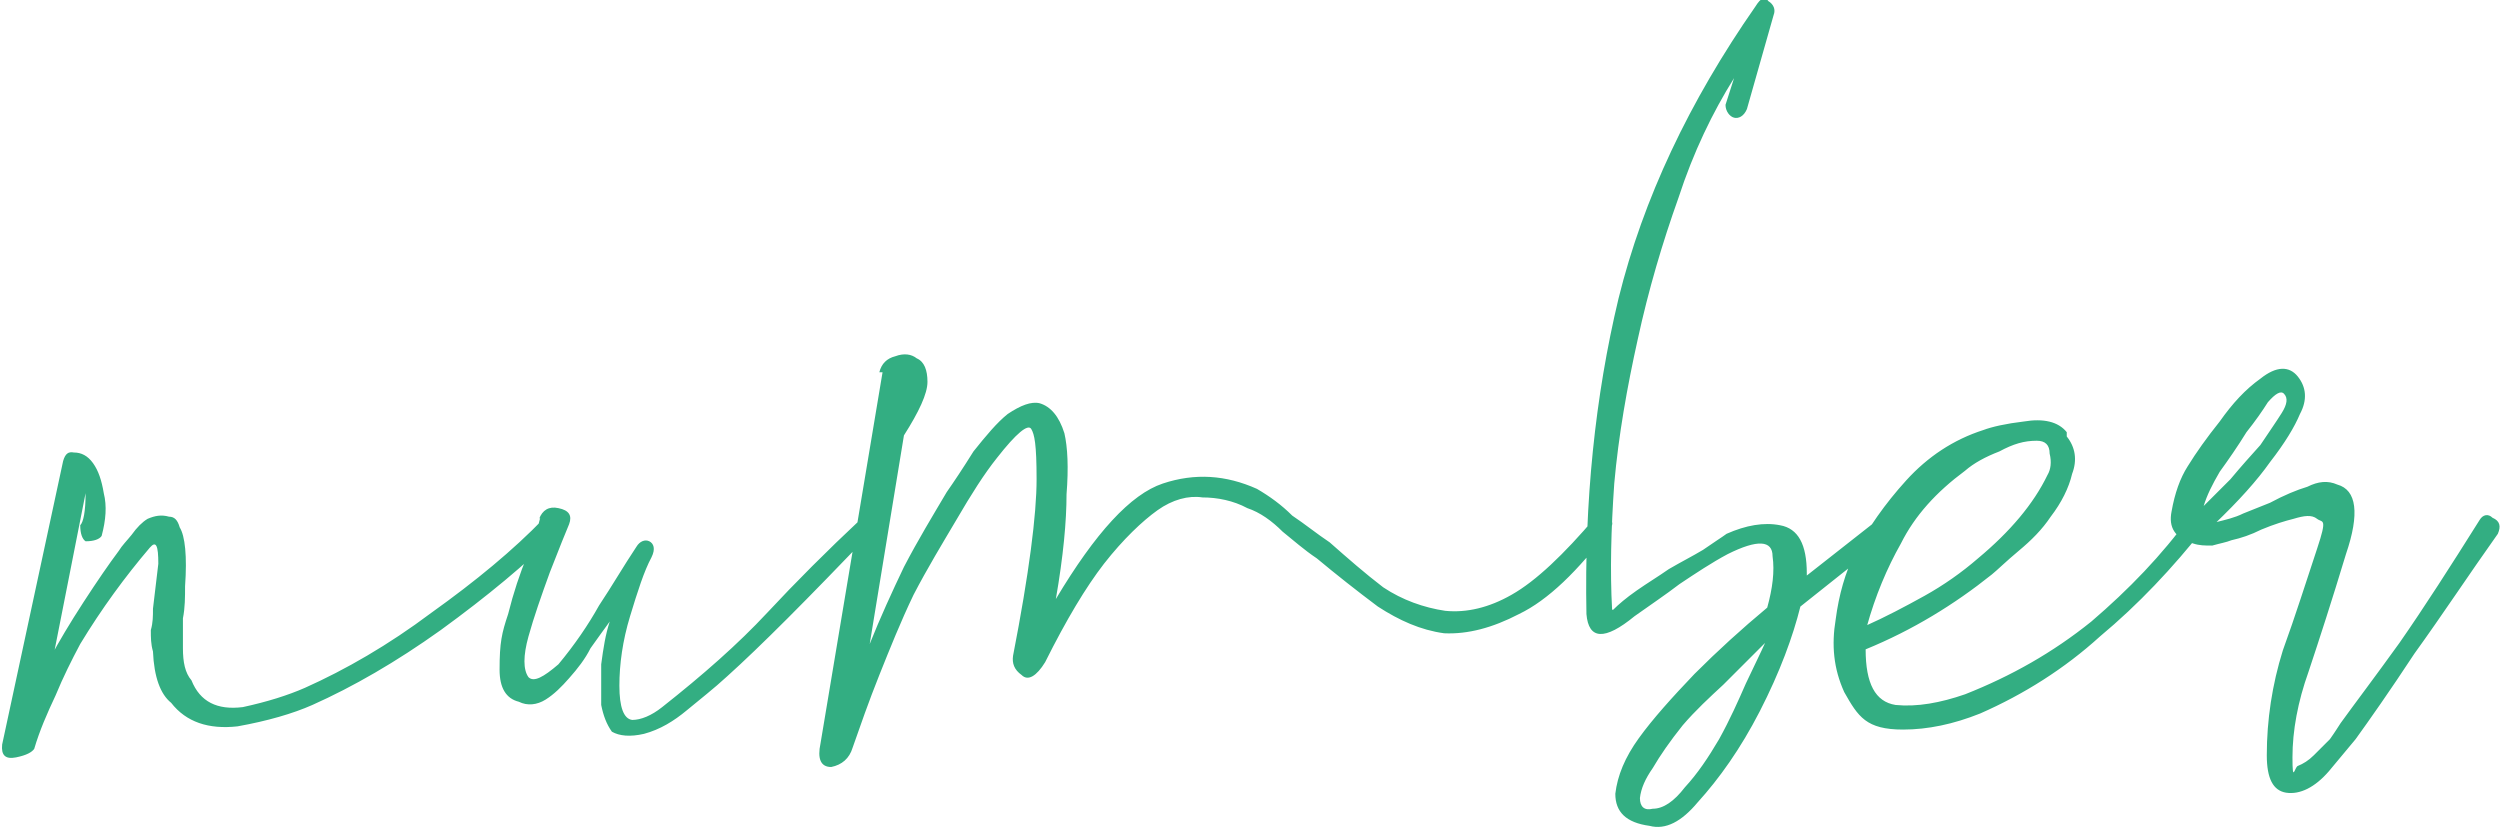
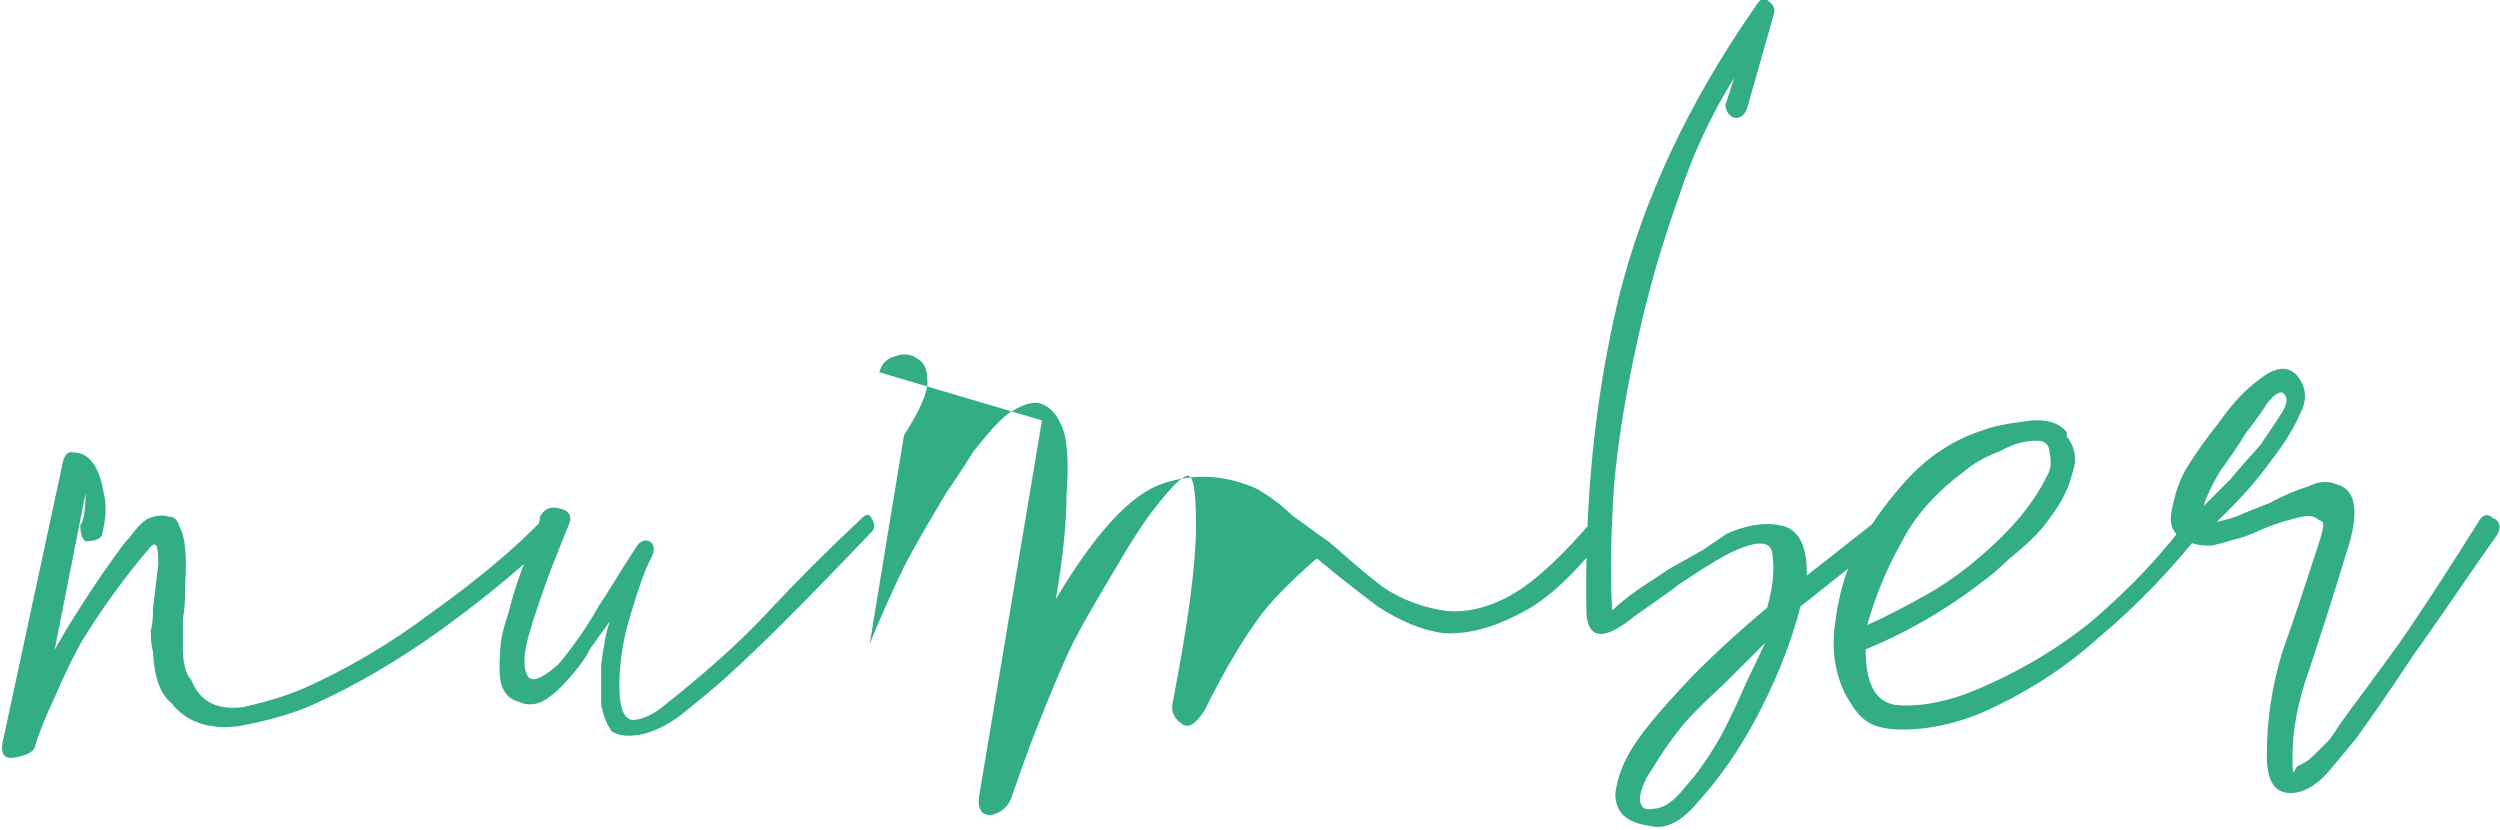
<svg xmlns="http://www.w3.org/2000/svg" data-name="レイヤー 1" viewBox="0 0 233.7 77.6">
-   <path d="M4.8 61.3c.7-1.3 1.7-3 3-5q1.95-3 3.3-4.8c.3-.5.8-1 1.2-1.5q.75-1.05 1.5-1.5c.7-.3 1.3-.4 2-.2.5 0 .8.3 1 1 .5.8.7 2.7.5 5.5 0 1 0 2-.2 3v2.8c0 1.3.2 2.3.8 3 .8 2 2.4 2.8 4.8 2.5 2.3-.5 4.2-1.1 5.8-1.8 3.8-1.7 7.8-4 11.8-7 4.2-3 7.7-5.9 10.5-8.8.5-.3.9-.2 1.2.2.5.3.5.8 0 1.2q-4.2 4.2-10.8 9c-4.2 3-8.2 5.3-12 7-1.8.8-4.2 1.5-7 2-2.7.3-4.8-.4-6.2-2.2-1-.8-1.6-2.4-1.7-4.8-.2-.7-.2-1.3-.2-2 .2-.7.2-1.3.2-2l.5-4.2c0-1.7-.2-2.2-.8-1.5-2.3 2.7-4.5 5.7-6.5 9-.8 1.5-1.6 3.1-2.3 4.8-.8 1.7-1.5 3.3-2 5-.2.3-.7.6-1.7.8S.1 70.6.2 69.6l5.7-26.5c.2-.7.5-.9 1-.8.7 0 1.3.3 1.8 1s.8 1.6 1 2.8c.3 1.2.2 2.5-.2 4-.2.3-.7.5-1.5.5-.3-.2-.5-.7-.5-1.5.3-.3.5-1.3.5-3L5 61.3Zm45.6-12.8c.3-.8.9-1.2 1.8-1 1 .2 1.3.7 1 1.5q-.45 1.05-1.8 4.5c-.8 2.2-1.5 4.2-2 6s-.5 3.1 0 3.8c.5.5 1.4 0 2.8-1.2 1.5-1.8 2.8-3.7 3.8-5.5 1.2-1.8 2.3-3.7 3.5-5.5.3-.5.8-.7 1.2-.5s.6.7.2 1.5c-.7 1.3-1.3 3.2-2 5.5s-1 4.5-1 6.5.4 3.1 1.2 3.2c.8 0 1.8-.4 2.8-1.2 3.8-3 7.1-5.9 9.8-8.8s5.6-5.8 8.8-8.8c.5-.5.8-.5 1 0q.45.75 0 1.2-9 9.45-13.5 13.5c-1.3 1.2-2.6 2.2-3.8 3.2s-2.5 1.8-4 2.2c-1.3.3-2.3.2-3-.2-.5-.7-.8-1.5-1-2.5v-3.8c.2-1.5.4-2.8.8-4-.5.7-1.1 1.5-1.8 2.5-.5 1-1.2 1.9-2 2.8-.7.8-1.4 1.5-2.2 2s-1.7.6-2.5.2q-1.8-.45-1.8-3c0-2.55.2-3.4.8-5.2.5-2 1.1-3.8 1.8-5.5.7-1.8 1.1-3 1.2-3.5Zm31.8-13.7q.3-1.2 1.5-1.5c.8-.3 1.5-.2 2 .2.7.3 1 1.1 1 2.2s-.8 2.8-2.2 5l-3.2 19.5c1-2.5 2.1-4.9 3.2-7.2 1.3-2.5 2.7-4.8 4-7 .7-1 1.5-2.2 2.5-3.8 1.2-1.5 2.2-2.7 3.2-3.5 1.2-.8 2.2-1.2 3-1 1 .3 1.8 1.2 2.3 2.8.3 1.3.4 3.2.2 5.7 0 2.5-.3 5.8-1 9.8 3.7-6.2 7-9.8 10-10.8s5.9-.8 8.8.5c1.2.7 2.3 1.5 3.3 2.5 1.2.8 2.3 1.7 3.5 2.5 1.7 1.5 3.3 2.9 5 4.2 1.8 1.2 3.8 1.9 5.8 2.2 2 .2 4.1-.3 6.2-1.5 2.3-1.3 4.9-3.8 7.8-7.2.3-.5.8-.6 1.2-.2s.6.8.2 1.2c-3 4-5.8 6.7-8.5 8-2.5 1.3-4.8 1.9-7 1.8-2.2-.3-4.2-1.2-6.2-2.5q-3-2.25-5.7-4.5c-1.2-.8-2.2-1.7-3.2-2.5-1-1-2.1-1.8-3.3-2.2-1.3-.7-2.8-1-4.2-1-1.3-.2-2.8.2-4.2 1.2s-3.2 2.7-5 5c-1.7 2.2-3.5 5.2-5.5 9.2-.8 1.3-1.6 1.8-2.2 1.2-.7-.5-.9-1.1-.8-1.8 1.5-7.7 2.2-13.2 2.2-16.5s-.2-4.2-.5-4.7-1.4.4-3.2 2.7c-1.2 1.5-2.4 3.4-3.8 5.8-1.3 2.2-2.7 4.5-4 7-1.2 2.5-2.2 5-3.2 7.5s-1.8 4.8-2.5 6.8c-.3 1-1 1.6-2 1.8-1 0-1.3-.8-1-2.2l5.8-34.7ZM150.8 57c.5-.5 1.2-1.1 2.2-1.8s2-1.3 3-2c1.2-.7 2.2-1.2 3.2-1.8 1-.7 1.8-1.2 2.2-1.5 1.8-.8 3.5-1.1 5-.8 1.7.3 2.5 1.8 2.5 4.5v.2l7-5.5c.5-.3.9-.2 1.2.2.5.3.5.8 0 1.2l-8.8 7c-.7 2.8-1.9 6.1-3.8 9.8-1.8 3.5-3.8 6.3-5.8 8.5-1.5 1.8-3 2.6-4.5 2.2-2.2-.3-3.2-1.3-3.2-3 .2-1.7.9-3.4 2.2-5.2s3.1-3.8 5.2-6c2.2-2.2 4.4-4.2 6.8-6.2.5-1.8.7-3.4.5-4.8 0-1.5-1.4-1.6-4.2-.2-1.5.8-3 1.8-4.5 2.8-1.3 1-2.8 2-4.2 3-2.8 2.3-4.3 2.2-4.5-.2-.2-10.5.8-20.3 3-29.5 2.3-9.3 6.6-18.4 12.8-27.3.5-.8.9-1 1.2-.5.5.3.7.8.5 1.3l-2.5 8.8c-.3.7-.8.9-1.2.8s-.8-.6-.8-1.2l.8-2.5c-2 3.2-3.8 6.9-5.2 11.2-1.5 4.2-2.8 8.6-3.8 13.2-1 4.5-1.8 9-2.2 13.5-.3 4.3-.4 8.2-.2 11.8Zm14.3 3-4 4c-1.3 1.2-2.6 2.4-3.8 3.8-1.2 1.5-2.1 2.8-2.8 4-.7 1-1.1 1.9-1.2 2.8 0 .8.4 1.2 1.2 1 1 0 2-.7 3-2 1.2-1.3 2.2-2.8 3.2-4.5 1-1.8 1.8-3.6 2.5-5.2.8-1.7 1.4-2.9 1.8-3.8Zm28.1-19.2c.8 1 1 2.2.5 3.5-.3 1.3-1 2.7-2 4-.8 1.2-1.8 2.2-3 3.2s-2 1.8-2.5 2.2c-3.5 2.8-7.4 5.2-11.8 7 0 3.2.9 4.9 2.8 5.2 2 .2 4.2-.2 6.5-1 4.3-1.7 8.2-3.9 11.8-6.8 3.5-3 6.6-6.2 9.2-9.8.3-.5.8-.5 1.2 0 .5.3.6.7.2 1-3 3.8-6.2 7.2-9.8 10.2-3.3 3-7.1 5.4-11.2 7.2q-3.75 1.5-7.2 1.5c-3.45 0-4.2-1.2-5.5-3.5-1-2.2-1.2-4.4-.8-6.8.3-2.3.9-4.4 1.8-6.2 1.2-2.3 2.8-4.6 4.8-6.8s4.4-3.8 7.2-4.7c.8-.3 2.1-.6 3.8-.8 1.8-.3 3.2 0 4 1Zm-18.8 17.7c1.8-.8 3.7-1.8 5.5-2.8s3.5-2.2 5-3.5c3-2.5 5.2-5.1 6.5-7.8.3-.5.4-1.2.2-2q0-1.2-1.2-1.2c-1.2 0-2.2.3-3.5 1-1.3.5-2.4 1.1-3.2 1.8-2.7 2-4.7 4.2-6 6.8-1.3 2.3-2.4 4.9-3.2 7.8Zm32.8-9.7c.8-.2 1.7-.4 2.5-.8.8-.3 1.7-.7 2.5-1 1.3-.7 2.5-1.2 3.5-1.5 1-.5 1.9-.6 2.8-.2 1.8.5 2.1 2.7.8 6.5-1.3 4.3-2.5 8-3.5 11-1 2.8-1.5 5.5-1.5 8s.2.9.5.8c.5-.2 1-.5 1.5-1l1.5-1.5c.5-.7.8-1.2 1-1.5 1.3-1.8 3.2-4.3 5.5-7.5 2.3-3.3 4.8-7.2 7.5-11.5.3-.5.8-.6 1.2-.2.7.3.8.8.5 1.5-2.7 3.8-5.2 7.6-7.8 11.2-2.3 3.5-4.2 6.2-5.5 8l-2.5 3c-1.3 1.5-2.7 2.2-4 2-1.2-.2-1.8-1.3-1.8-3.5 0-3.3.5-6.6 1.5-9.8 1.2-3.3 2.2-6.5 3.2-9.5s.5-2.4 0-2.8-1.2-.3-2.2 0c-.8.2-1.8.5-3 1-1 .5-1.9.8-2.8 1-.5.2-1.1.3-1.8.5-.7 0-1.2 0-1.8-.2-1.7-.5-2.3-1.5-2-3q.45-2.55 1.5-4.2 1.2-1.95 3-4.2c1.2-1.7 2.4-3 3.8-4 1.5-1.2 2.7-1.2 3.5-.2s.9 2.2.2 3.5c-.5 1.2-1.4 2.7-2.8 4.5-1.2 1.7-2.9 3.6-5.2 5.8Zm6.3-12c-.3-.3-.8 0-1.5.8-.5.8-1.2 1.8-2 2.8-.8 1.3-1.7 2.6-2.5 3.7-.7 1.2-1.2 2.2-1.5 3.2l2.5-2.5c1-1.2 1.9-2.2 2.8-3.2.8-1.2 1.5-2.2 2-3s.6-1.4.2-1.8" style="fill:#33ae82;stroke-width:0" />
+   <path d="M4.8 61.3c.7-1.3 1.7-3 3-5q1.95-3 3.3-4.8c.3-.5.8-1 1.2-1.5q.75-1.05 1.5-1.5c.7-.3 1.3-.4 2-.2.5 0 .8.3 1 1 .5.8.7 2.7.5 5.5 0 1 0 2-.2 3v2.8c0 1.3.2 2.3.8 3 .8 2 2.4 2.8 4.8 2.5 2.3-.5 4.2-1.1 5.8-1.8 3.8-1.7 7.8-4 11.8-7 4.2-3 7.7-5.9 10.5-8.8.5-.3.9-.2 1.2.2.5.3.5.8 0 1.2q-4.2 4.2-10.8 9c-4.2 3-8.2 5.3-12 7-1.8.8-4.2 1.5-7 2-2.7.3-4.8-.4-6.2-2.2-1-.8-1.6-2.4-1.7-4.8-.2-.7-.2-1.3-.2-2 .2-.7.2-1.3.2-2l.5-4.2c0-1.7-.2-2.2-.8-1.5-2.3 2.7-4.5 5.7-6.5 9-.8 1.5-1.6 3.1-2.3 4.8-.8 1.7-1.5 3.3-2 5-.2.3-.7.6-1.7.8S.1 70.6.2 69.6l5.7-26.5c.2-.7.5-.9 1-.8.7 0 1.3.3 1.8 1s.8 1.6 1 2.8c.3 1.2.2 2.5-.2 4-.2.3-.7.5-1.5.5-.3-.2-.5-.7-.5-1.5.3-.3.5-1.3.5-3L5 61.3Zm45.6-12.8c.3-.8.9-1.2 1.8-1 1 .2 1.3.7 1 1.5q-.45 1.05-1.8 4.5c-.8 2.2-1.5 4.2-2 6s-.5 3.1 0 3.8c.5.5 1.4 0 2.8-1.2 1.5-1.8 2.8-3.7 3.8-5.5 1.2-1.8 2.3-3.7 3.5-5.5.3-.5.8-.7 1.2-.5s.6.7.2 1.5c-.7 1.3-1.3 3.2-2 5.5s-1 4.5-1 6.5.4 3.1 1.2 3.2c.8 0 1.8-.4 2.8-1.2 3.8-3 7.1-5.9 9.8-8.8s5.6-5.8 8.8-8.8c.5-.5.8-.5 1 0q.45.75 0 1.2-9 9.45-13.5 13.5c-1.3 1.2-2.6 2.2-3.8 3.2s-2.5 1.8-4 2.2c-1.3.3-2.3.2-3-.2-.5-.7-.8-1.5-1-2.5v-3.8c.2-1.5.4-2.8.8-4-.5.7-1.1 1.5-1.8 2.5-.5 1-1.2 1.9-2 2.8-.7.8-1.4 1.5-2.2 2s-1.7.6-2.5.2q-1.8-.45-1.8-3c0-2.55.2-3.4.8-5.2.5-2 1.1-3.8 1.8-5.5.7-1.8 1.1-3 1.2-3.5Zm31.8-13.7q.3-1.2 1.5-1.5c.8-.3 1.5-.2 2 .2.7.3 1 1.1 1 2.2s-.8 2.8-2.2 5l-3.2 19.5c1-2.5 2.1-4.9 3.2-7.2 1.3-2.5 2.7-4.8 4-7 .7-1 1.5-2.2 2.5-3.8 1.2-1.5 2.2-2.7 3.2-3.5 1.2-.8 2.2-1.2 3-1 1 .3 1.8 1.2 2.3 2.8.3 1.3.4 3.2.2 5.7 0 2.5-.3 5.8-1 9.8 3.7-6.2 7-9.8 10-10.8s5.9-.8 8.8.5c1.2.7 2.3 1.5 3.3 2.5 1.2.8 2.3 1.7 3.5 2.5 1.7 1.5 3.3 2.9 5 4.2 1.8 1.2 3.8 1.9 5.8 2.2 2 .2 4.1-.3 6.2-1.5 2.3-1.3 4.9-3.8 7.8-7.2.3-.5.8-.6 1.2-.2s.6.8.2 1.2c-3 4-5.8 6.7-8.5 8-2.5 1.3-4.8 1.9-7 1.8-2.2-.3-4.2-1.2-6.2-2.5q-3-2.25-5.7-4.5s-3.2 2.7-5 5c-1.7 2.2-3.5 5.2-5.5 9.2-.8 1.3-1.6 1.8-2.2 1.2-.7-.5-.9-1.1-.8-1.8 1.5-7.7 2.2-13.2 2.2-16.5s-.2-4.2-.5-4.7-1.4.4-3.2 2.7c-1.2 1.5-2.4 3.4-3.8 5.8-1.3 2.2-2.7 4.5-4 7-1.2 2.5-2.2 5-3.2 7.5s-1.8 4.8-2.5 6.8c-.3 1-1 1.6-2 1.8-1 0-1.3-.8-1-2.2l5.8-34.7ZM150.8 57c.5-.5 1.2-1.1 2.2-1.8s2-1.3 3-2c1.2-.7 2.2-1.2 3.2-1.8 1-.7 1.8-1.2 2.2-1.5 1.8-.8 3.5-1.1 5-.8 1.7.3 2.5 1.8 2.5 4.5v.2l7-5.5c.5-.3.9-.2 1.2.2.5.3.5.8 0 1.2l-8.8 7c-.7 2.8-1.9 6.1-3.8 9.8-1.8 3.5-3.8 6.3-5.8 8.5-1.5 1.8-3 2.6-4.5 2.2-2.2-.3-3.2-1.3-3.2-3 .2-1.7.9-3.4 2.2-5.2s3.1-3.8 5.2-6c2.2-2.2 4.4-4.2 6.8-6.2.5-1.8.7-3.4.5-4.8 0-1.5-1.4-1.6-4.2-.2-1.5.8-3 1.8-4.5 2.8-1.3 1-2.8 2-4.2 3-2.8 2.3-4.3 2.2-4.5-.2-.2-10.5.8-20.3 3-29.5 2.3-9.3 6.6-18.4 12.8-27.3.5-.8.9-1 1.2-.5.5.3.7.8.5 1.3l-2.5 8.8c-.3.7-.8.9-1.2.8s-.8-.6-.8-1.2l.8-2.5c-2 3.2-3.8 6.9-5.2 11.2-1.5 4.2-2.8 8.6-3.8 13.2-1 4.5-1.8 9-2.2 13.5-.3 4.3-.4 8.2-.2 11.8Zm14.3 3-4 4c-1.3 1.2-2.6 2.4-3.8 3.8-1.2 1.5-2.1 2.8-2.8 4-.7 1-1.1 1.9-1.2 2.8 0 .8.4 1.2 1.2 1 1 0 2-.7 3-2 1.2-1.3 2.2-2.8 3.2-4.5 1-1.8 1.8-3.6 2.5-5.2.8-1.7 1.4-2.9 1.8-3.8Zm28.1-19.2c.8 1 1 2.2.5 3.5-.3 1.3-1 2.7-2 4-.8 1.2-1.8 2.2-3 3.2s-2 1.8-2.5 2.2c-3.5 2.8-7.4 5.2-11.8 7 0 3.2.9 4.9 2.8 5.2 2 .2 4.2-.2 6.5-1 4.3-1.7 8.2-3.9 11.8-6.8 3.5-3 6.6-6.2 9.2-9.8.3-.5.8-.5 1.2 0 .5.3.6.7.2 1-3 3.8-6.2 7.2-9.8 10.2-3.3 3-7.1 5.4-11.2 7.2q-3.75 1.5-7.2 1.5c-3.45 0-4.2-1.2-5.5-3.5-1-2.2-1.2-4.4-.8-6.8.3-2.3.9-4.4 1.8-6.2 1.2-2.3 2.8-4.6 4.8-6.8s4.4-3.8 7.2-4.7c.8-.3 2.1-.6 3.8-.8 1.8-.3 3.2 0 4 1Zm-18.8 17.7c1.8-.8 3.7-1.8 5.5-2.8s3.5-2.2 5-3.5c3-2.5 5.2-5.1 6.5-7.8.3-.5.4-1.2.2-2q0-1.2-1.2-1.2c-1.2 0-2.2.3-3.5 1-1.3.5-2.4 1.1-3.2 1.8-2.7 2-4.7 4.2-6 6.8-1.3 2.3-2.4 4.9-3.2 7.8Zm32.8-9.7c.8-.2 1.7-.4 2.5-.8.8-.3 1.7-.7 2.5-1 1.3-.7 2.5-1.2 3.5-1.5 1-.5 1.9-.6 2.8-.2 1.8.5 2.1 2.7.8 6.5-1.3 4.3-2.5 8-3.5 11-1 2.8-1.5 5.5-1.5 8s.2.9.5.8c.5-.2 1-.5 1.5-1l1.5-1.5c.5-.7.8-1.2 1-1.5 1.3-1.8 3.2-4.3 5.5-7.5 2.3-3.3 4.8-7.2 7.5-11.5.3-.5.8-.6 1.2-.2.7.3.8.8.5 1.5-2.7 3.8-5.2 7.6-7.8 11.2-2.3 3.5-4.2 6.2-5.5 8l-2.5 3c-1.3 1.5-2.7 2.2-4 2-1.2-.2-1.8-1.3-1.8-3.5 0-3.3.5-6.6 1.5-9.8 1.2-3.3 2.2-6.5 3.2-9.5s.5-2.4 0-2.8-1.2-.3-2.2 0c-.8.2-1.8.5-3 1-1 .5-1.9.8-2.8 1-.5.2-1.1.3-1.8.5-.7 0-1.2 0-1.8-.2-1.7-.5-2.3-1.5-2-3q.45-2.55 1.5-4.2 1.2-1.95 3-4.2c1.2-1.7 2.4-3 3.8-4 1.5-1.2 2.7-1.2 3.5-.2s.9 2.2.2 3.5c-.5 1.2-1.4 2.7-2.8 4.5-1.2 1.7-2.9 3.6-5.2 5.8Zm6.3-12c-.3-.3-.8 0-1.5.8-.5.8-1.2 1.8-2 2.8-.8 1.3-1.7 2.6-2.5 3.7-.7 1.2-1.2 2.2-1.5 3.2l2.5-2.5c1-1.2 1.9-2.2 2.8-3.2.8-1.2 1.5-2.2 2-3s.6-1.4.2-1.8" style="fill:#33ae82;stroke-width:0" />
</svg>